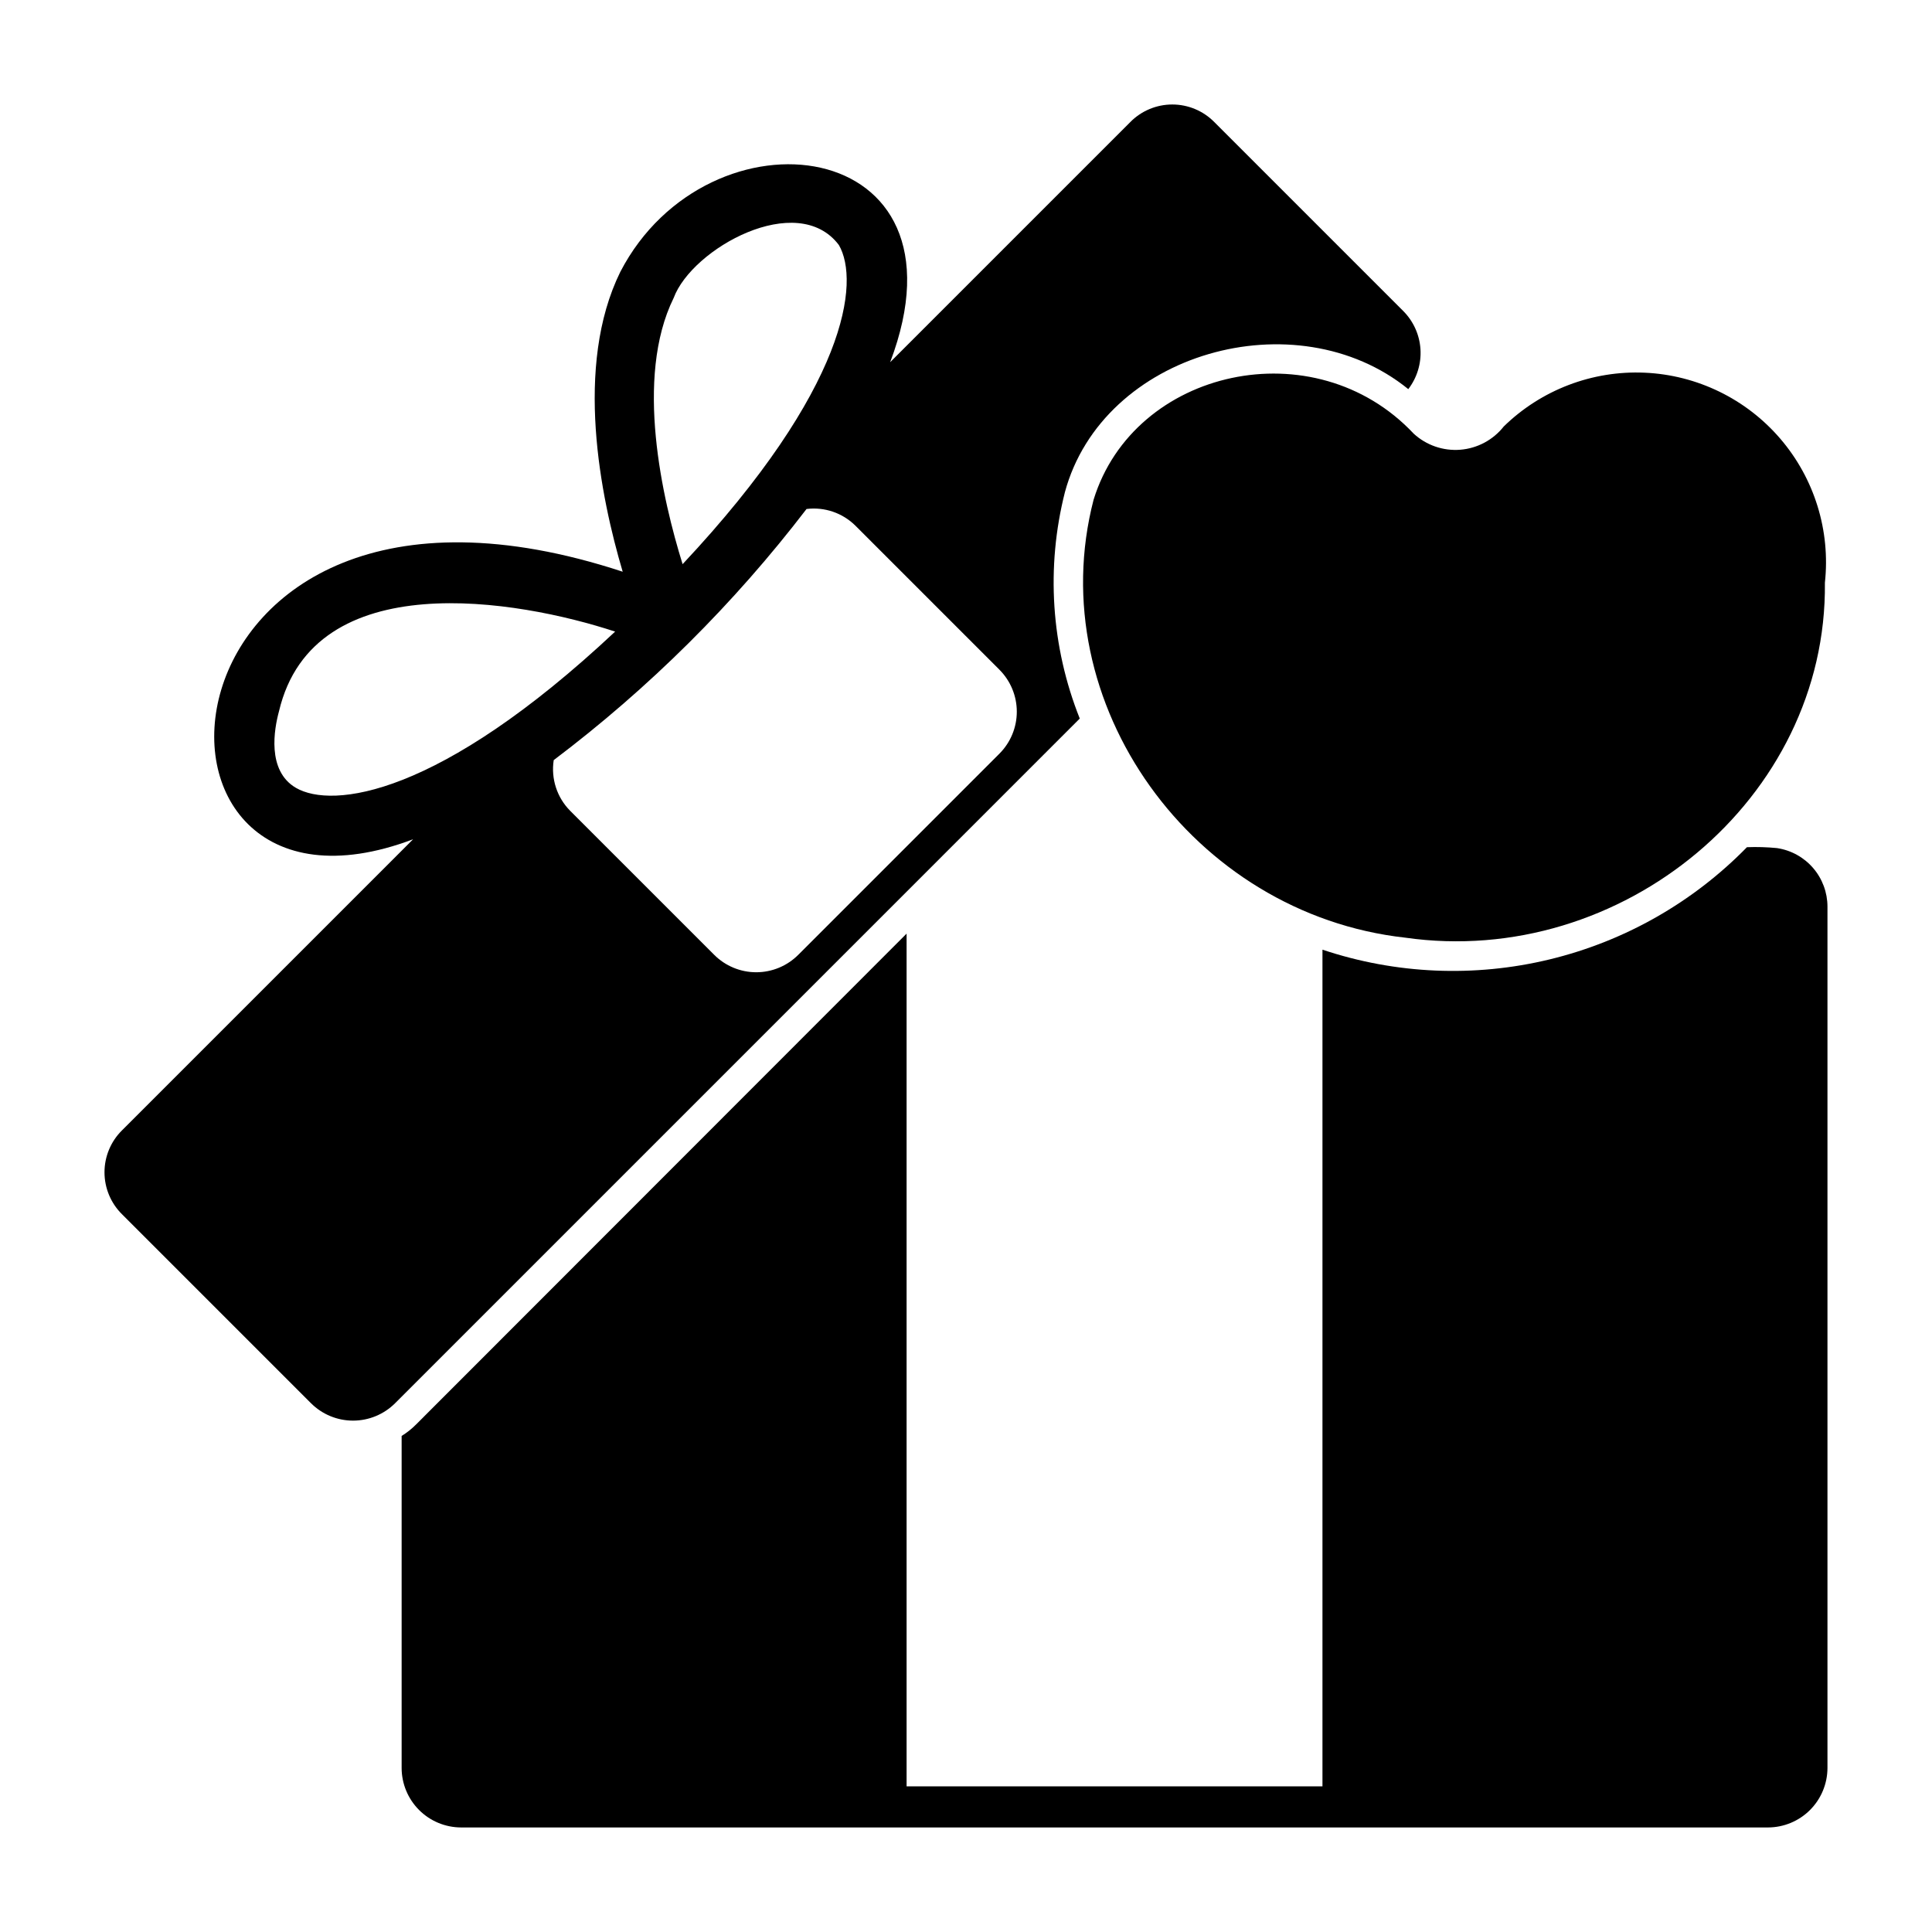
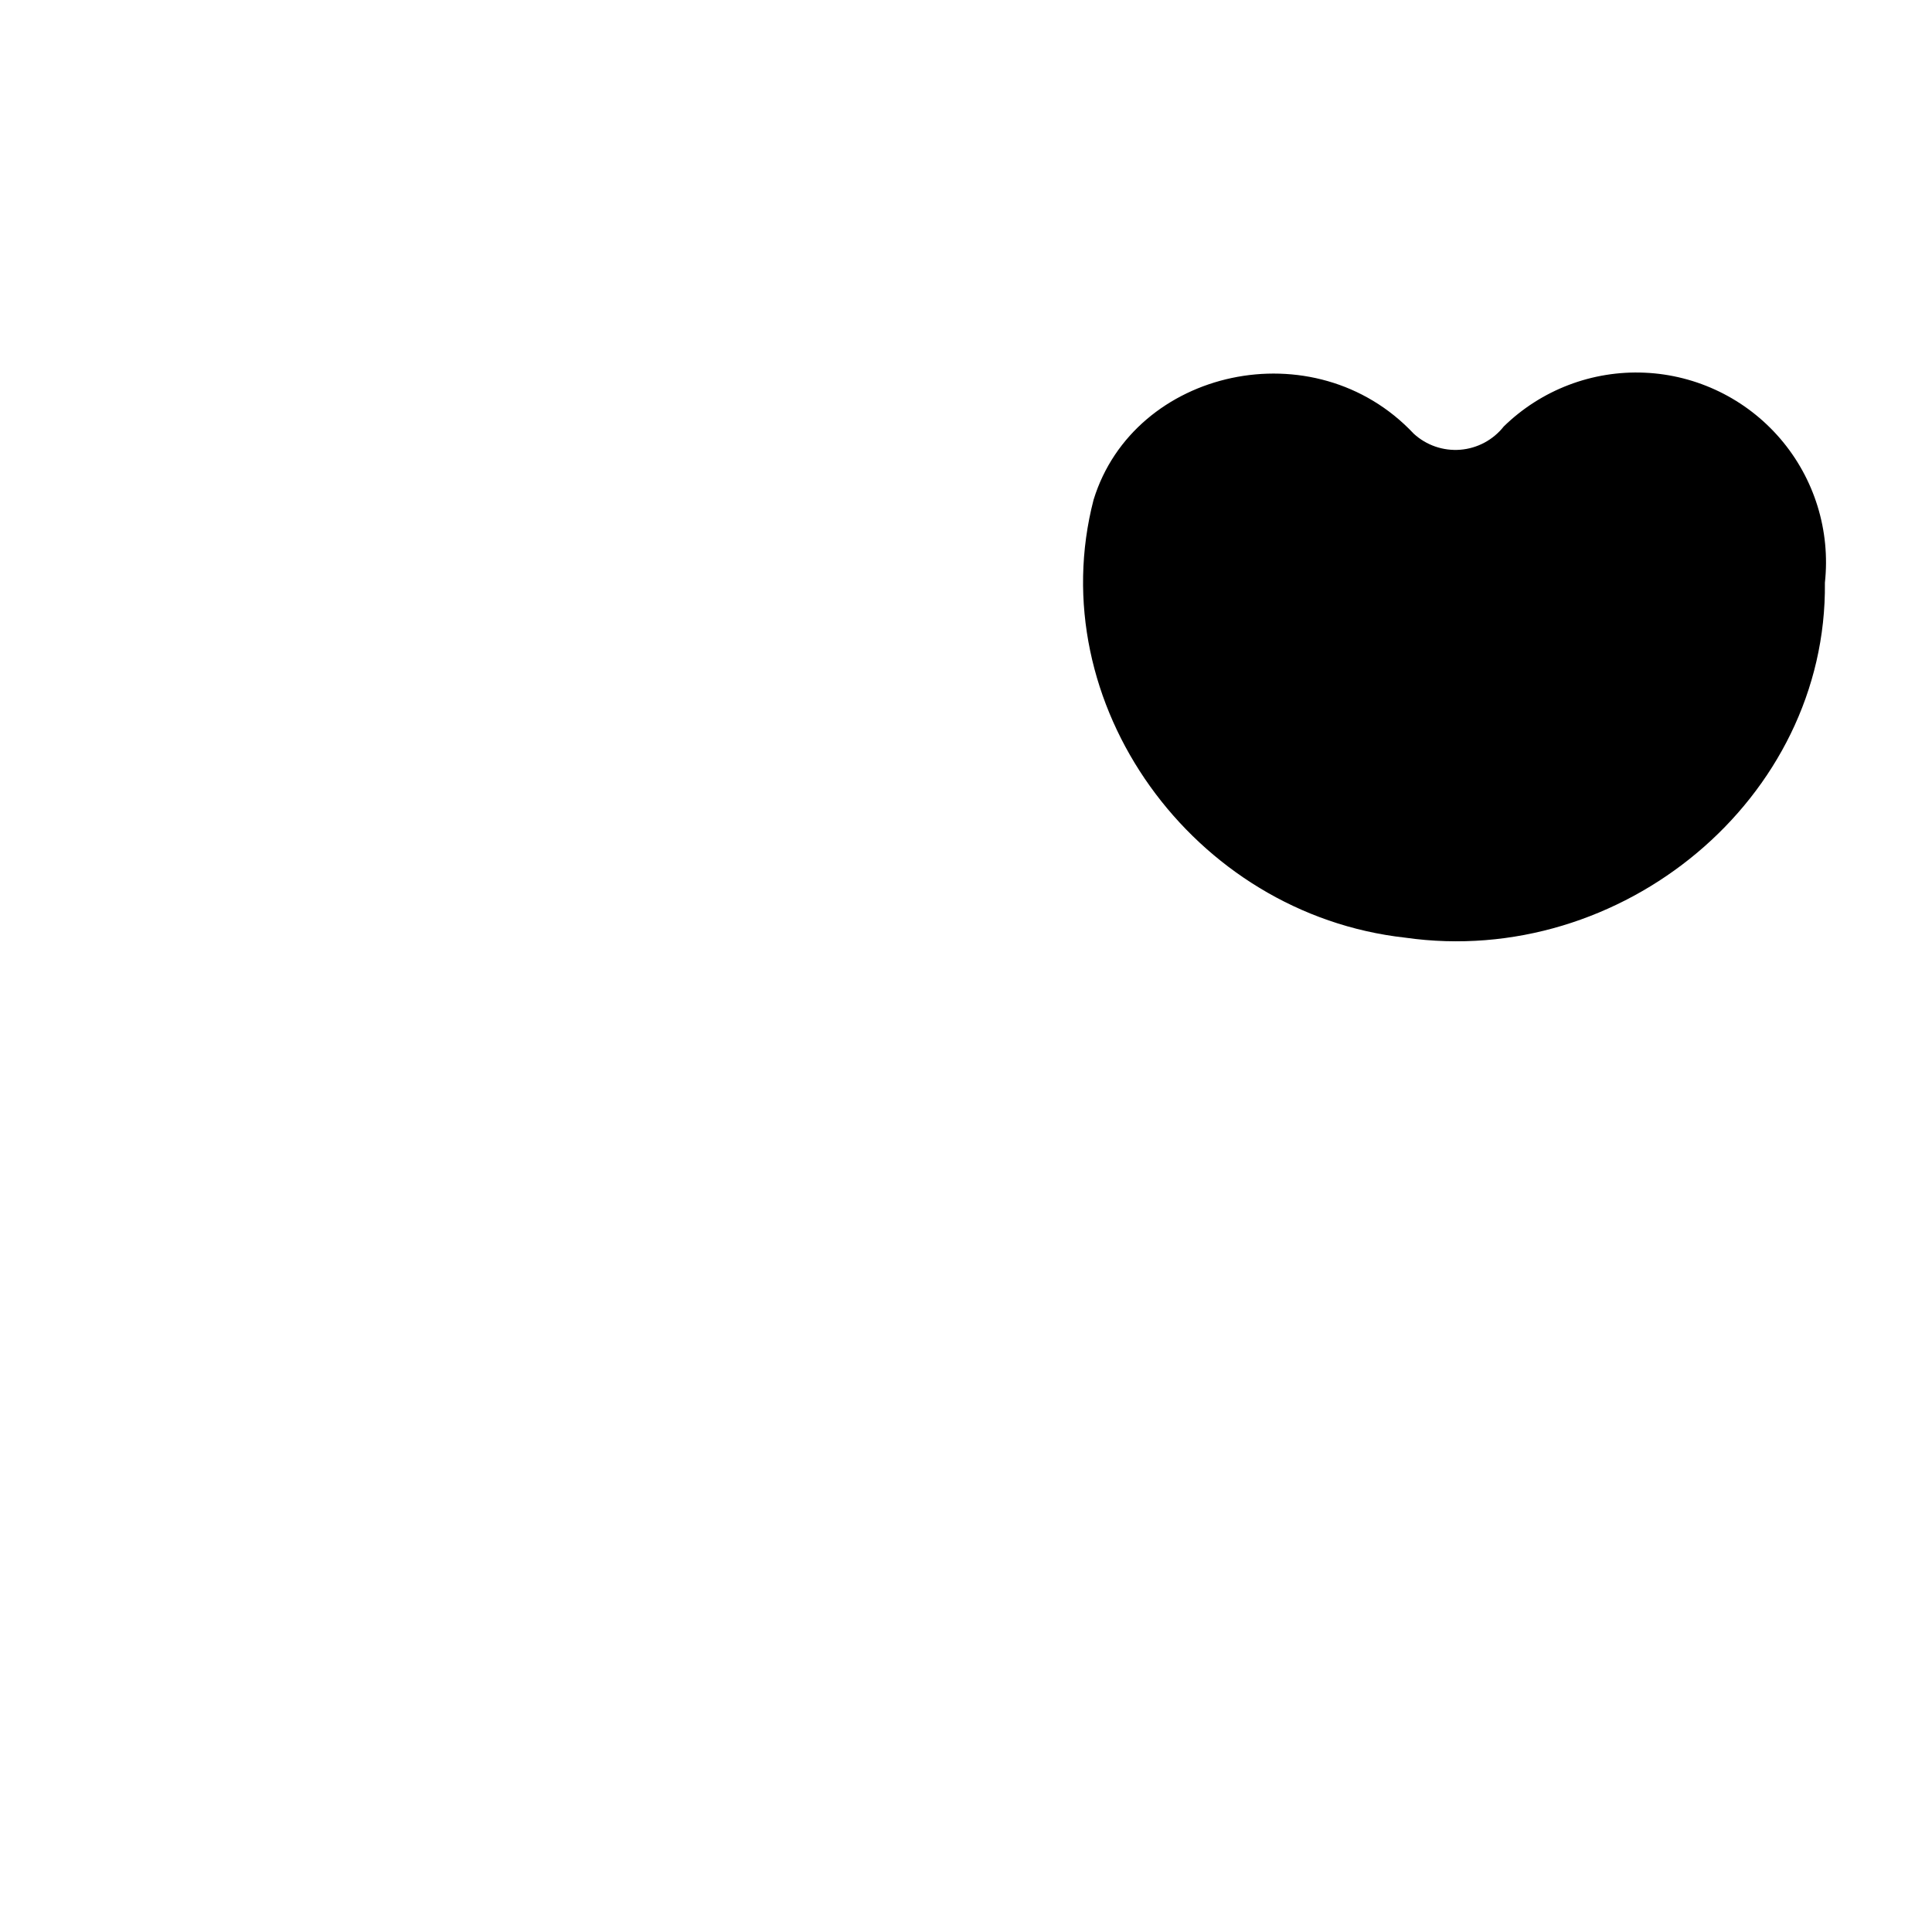
<svg xmlns="http://www.w3.org/2000/svg" fill="#000000" width="800px" height="800px" version="1.1" viewBox="144 144 512 512">
  <g>
-     <path d="m614.91 368.75c-2.644-0.254-5.301-0.336-7.953-0.234-14.305 14.633-32.445 24.945-52.34 29.746-19.895 4.805-40.742 3.906-60.152-2.59v221.73h-110.21v-225.98l-129.96 130.05c-1.16 1.172-2.457 2.203-3.859 3.07v88.008c0.012 4.172 1.676 8.168 4.625 11.121 2.949 2.949 6.949 4.609 11.121 4.625h346.37c4.172-0.016 8.168-1.676 11.121-4.625 2.949-2.953 4.609-6.949 4.625-11.121v-228.29c-0.004-3.758-1.355-7.391-3.812-10.238-2.457-2.848-5.852-4.715-9.57-5.269z" />
-     <path d="m426.21 274.44c10.012-37.094 61.297-51.434 91-27.316h0.004c2.32-3.027 3.469-6.797 3.223-10.605-0.246-3.809-1.867-7.394-4.562-10.098l-50.066-50.066c-2.938-2.984-6.949-4.664-11.141-4.664-4.188 0-8.199 1.68-11.137 4.664l-63.629 63.629c22.965-60.559-48.207-68.871-71.508-23.949-12.309 25.023-5.262 59.617 0.625 79.477-128.08-42.117-137.07 101.74-55.547 70.902l-77.117 77.117c-2.984 2.938-4.664 6.949-4.664 11.137 0 4.191 1.68 8.203 4.664 11.141l50.066 50.066c2.957 2.949 6.961 4.606 11.137 4.606 4.176 0 8.184-1.656 11.141-4.606l181.45-181.45c-7.606-19.082-8.984-40.078-3.938-59.984zm-103.68-51.484c4.875-13.141 32.793-28.598 43.781-14.023 5.574 9.609 2.453 37.801-41.414 84.578-5.32-17.117-12.816-49.344-2.367-70.555zm-100.09 129.84c-7.824-4.543-5.758-15.707-4.504-20.305 9.191-38.969 63.355-29.586 89.082-21.109-46.785 43.867-74.969 46.98-84.578 41.414zm186.41-9.059-53.312 53.312 0.004-0.004c-2.953 2.953-6.961 4.613-11.133 4.613-4.176 0-8.184-1.66-11.133-4.613l-38.148-38.145c-3.519-3.531-5.148-8.531-4.387-13.461 25.234-19.059 47.773-41.445 67-66.551 4.773-0.594 9.555 1.043 12.965 4.434l38.145 38.145v0.004c2.953 2.953 4.613 6.957 4.613 11.133s-1.66 8.18-4.613 11.133z" />
    <path d="m433.82 276.4c-14.016 54.012 26.336 109.84 82.566 116.09 57.348 8.199 111.86-36.828 111.23-94.035l-0.004 0.004c1.512-13.816-2.766-27.641-11.812-38.191-9.051-10.551-22.062-16.887-35.945-17.5-13.887-0.613-27.406 4.547-37.348 14.258-2.816 3.566-6.988 5.797-11.52 6.16-4.527 0.359-9-1.184-12.344-4.262-26.254-27.941-74.125-17.219-84.82 17.477z" />
  </g>
</svg>